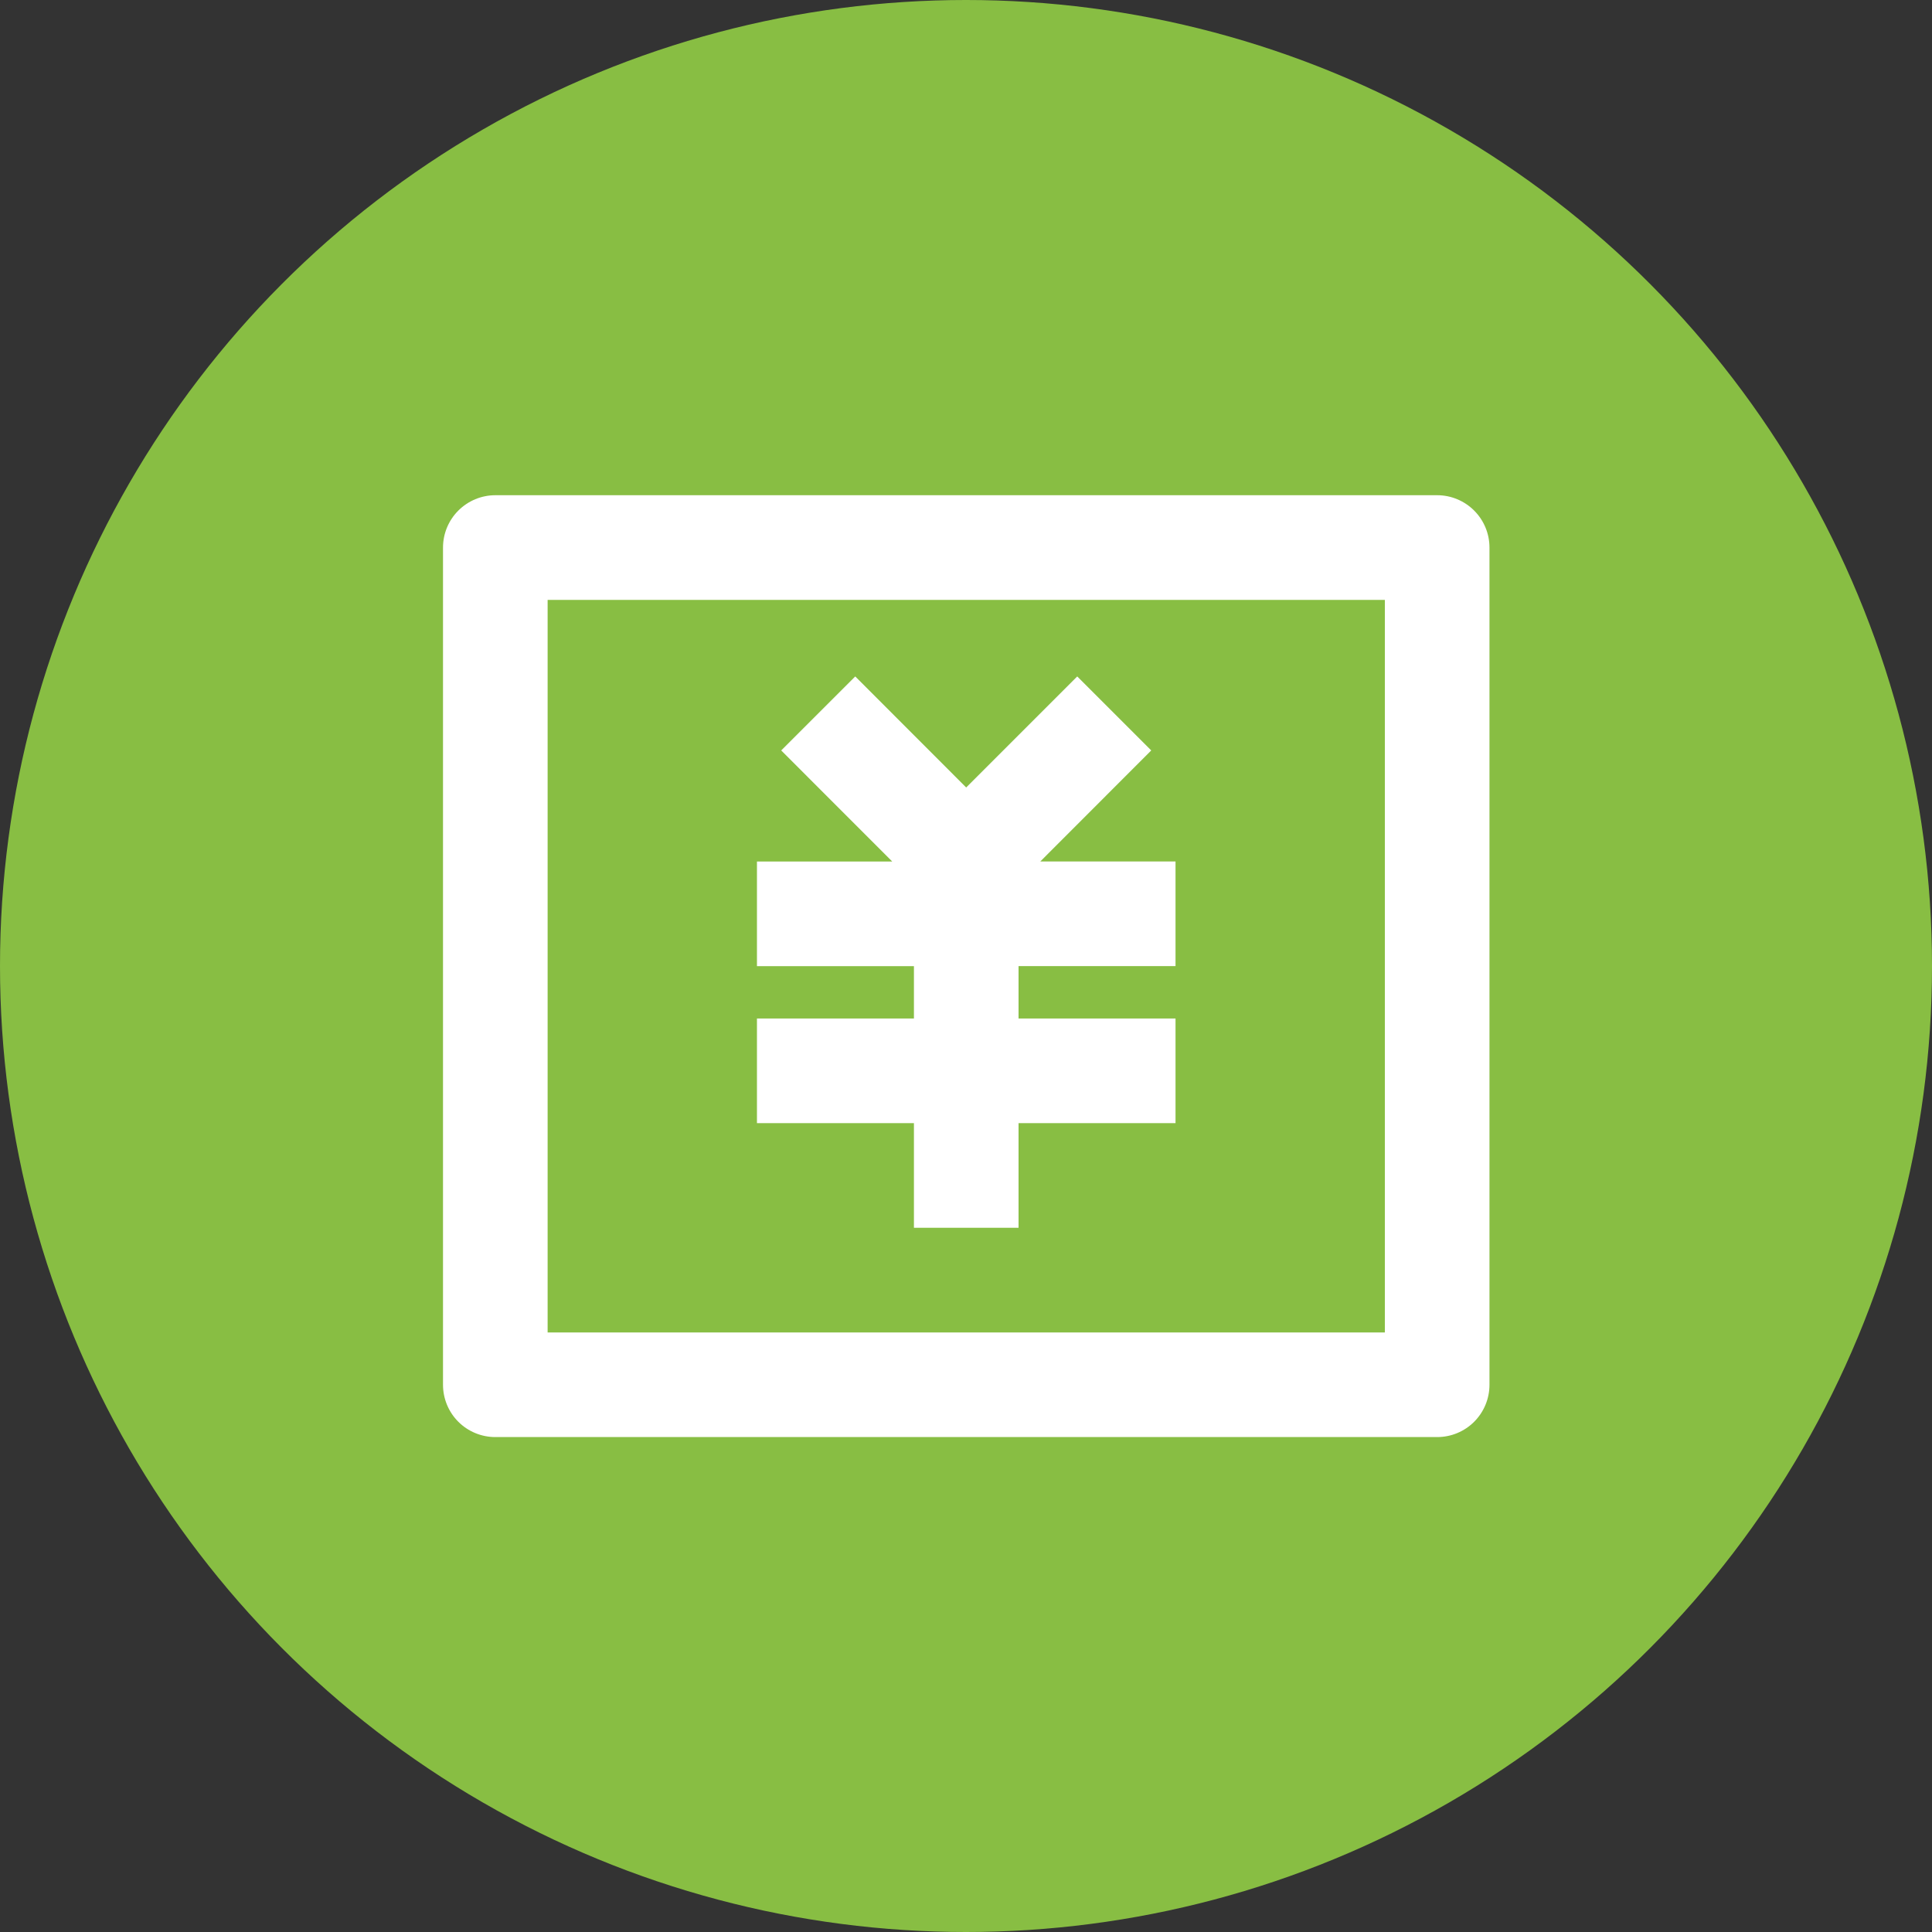
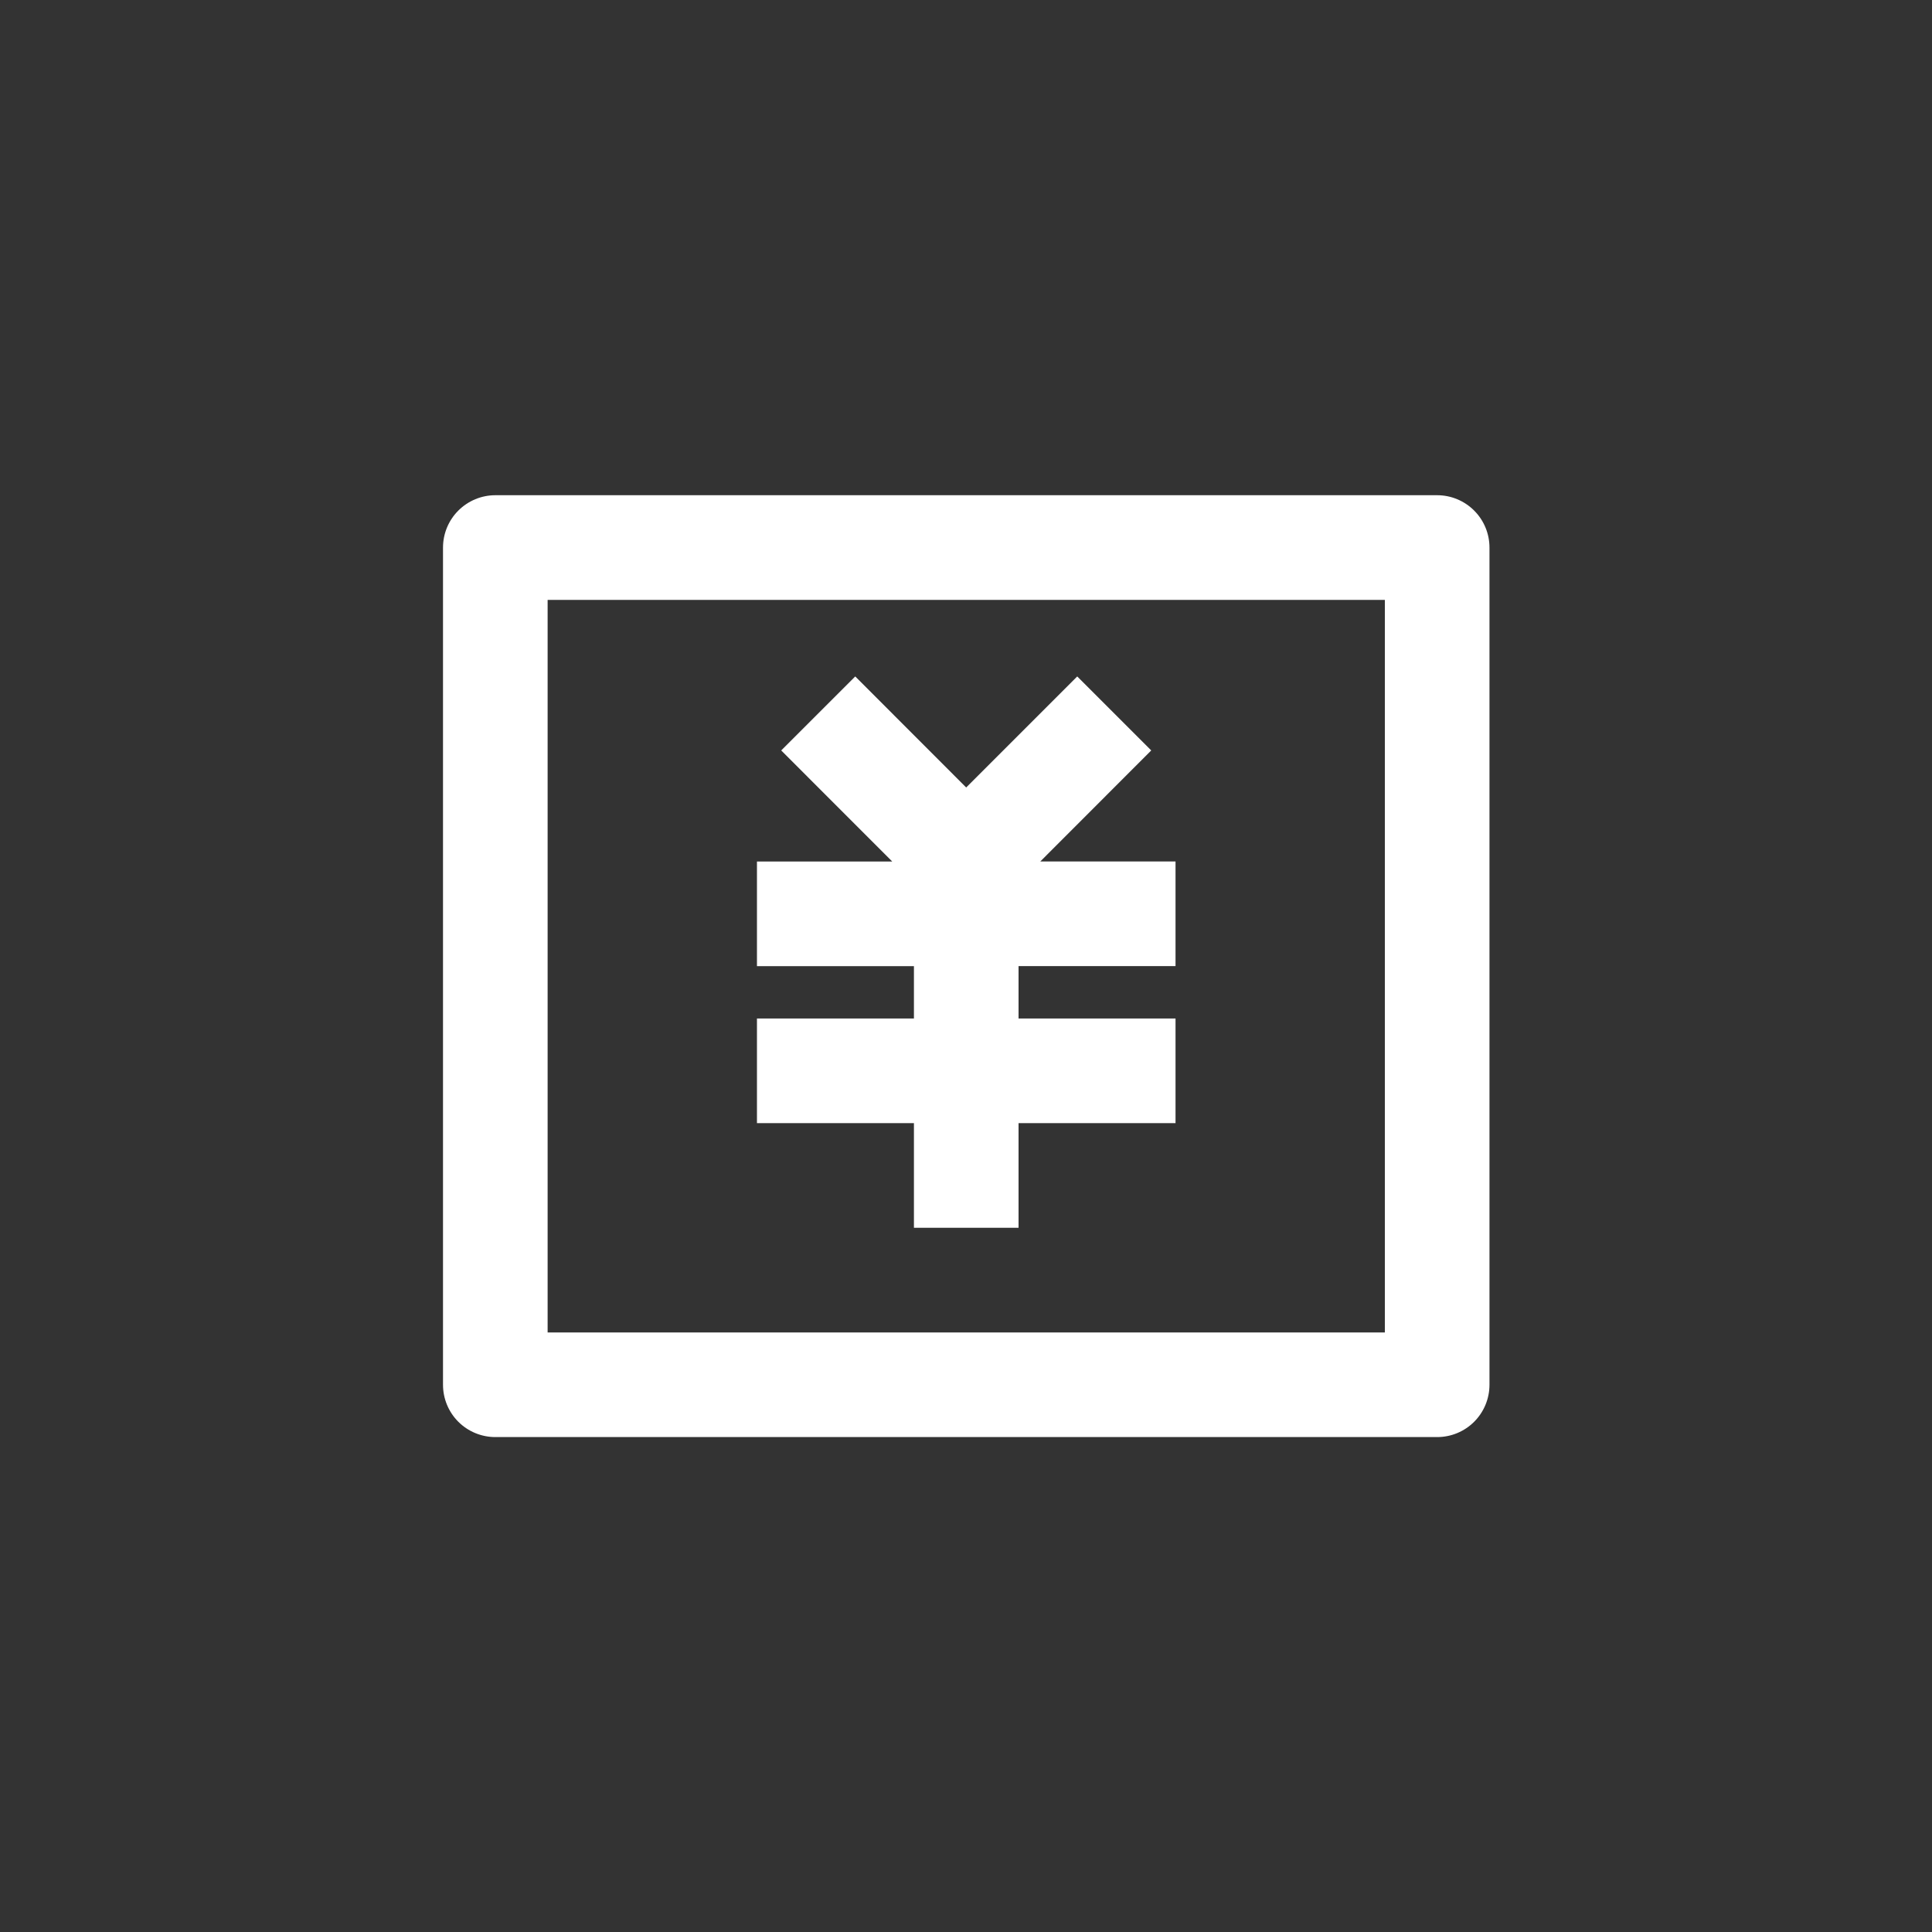
<svg xmlns="http://www.w3.org/2000/svg" width="40" height="40" viewBox="0 0 40 40" fill="none">
  <rect x="0" y="0" width="40" height="40" fill="#333333" stroke="none" />
-   <circle cx="20" cy="20" r="20" fill="#88BE43" />
-   <path d="M10.255 10.253H29.755C30.043 10.253 30.318 10.368 30.521 10.571C30.724 10.774 30.838 11.049 30.838 11.337V28.67C30.838 28.957 30.724 29.233 30.521 29.436C30.318 29.639 30.043 29.753 29.755 29.753H10.255C9.968 29.753 9.692 29.639 9.489 29.436C9.286 29.233 9.172 28.957 9.172 28.67V11.337C9.172 11.049 9.286 10.774 9.489 10.571C9.692 10.368 9.968 10.253 10.255 10.253ZM11.338 12.42V27.587H28.672V12.42H11.338ZM21.088 21.087H24.338V23.253H21.088V25.42H18.922V23.253H15.672V21.087H18.922V20.003H15.672V17.837H18.473L16.174 15.537L17.707 14.005L20.004 16.304L22.303 14.005L23.835 15.537L21.538 17.836H24.338V20.002H21.088V21.087Z" fill="white" />
+   <path d="M10.255 10.253H29.755C30.043 10.253 30.318 10.368 30.521 10.571C30.724 10.774 30.838 11.049 30.838 11.337V28.67C30.838 28.957 30.724 29.233 30.521 29.436C30.318 29.639 30.043 29.753 29.755 29.753H10.255C9.968 29.753 9.692 29.639 9.489 29.436C9.286 29.233 9.172 28.957 9.172 28.67V11.337C9.172 11.049 9.286 10.774 9.489 10.571C9.692 10.368 9.968 10.253 10.255 10.253M11.338 12.42V27.587H28.672V12.42H11.338ZM21.088 21.087H24.338V23.253H21.088V25.42H18.922V23.253H15.672V21.087H18.922V20.003H15.672V17.837H18.473L16.174 15.537L17.707 14.005L20.004 16.304L22.303 14.005L23.835 15.537L21.538 17.836H24.338V20.002H21.088V21.087Z" fill="white" />
</svg>